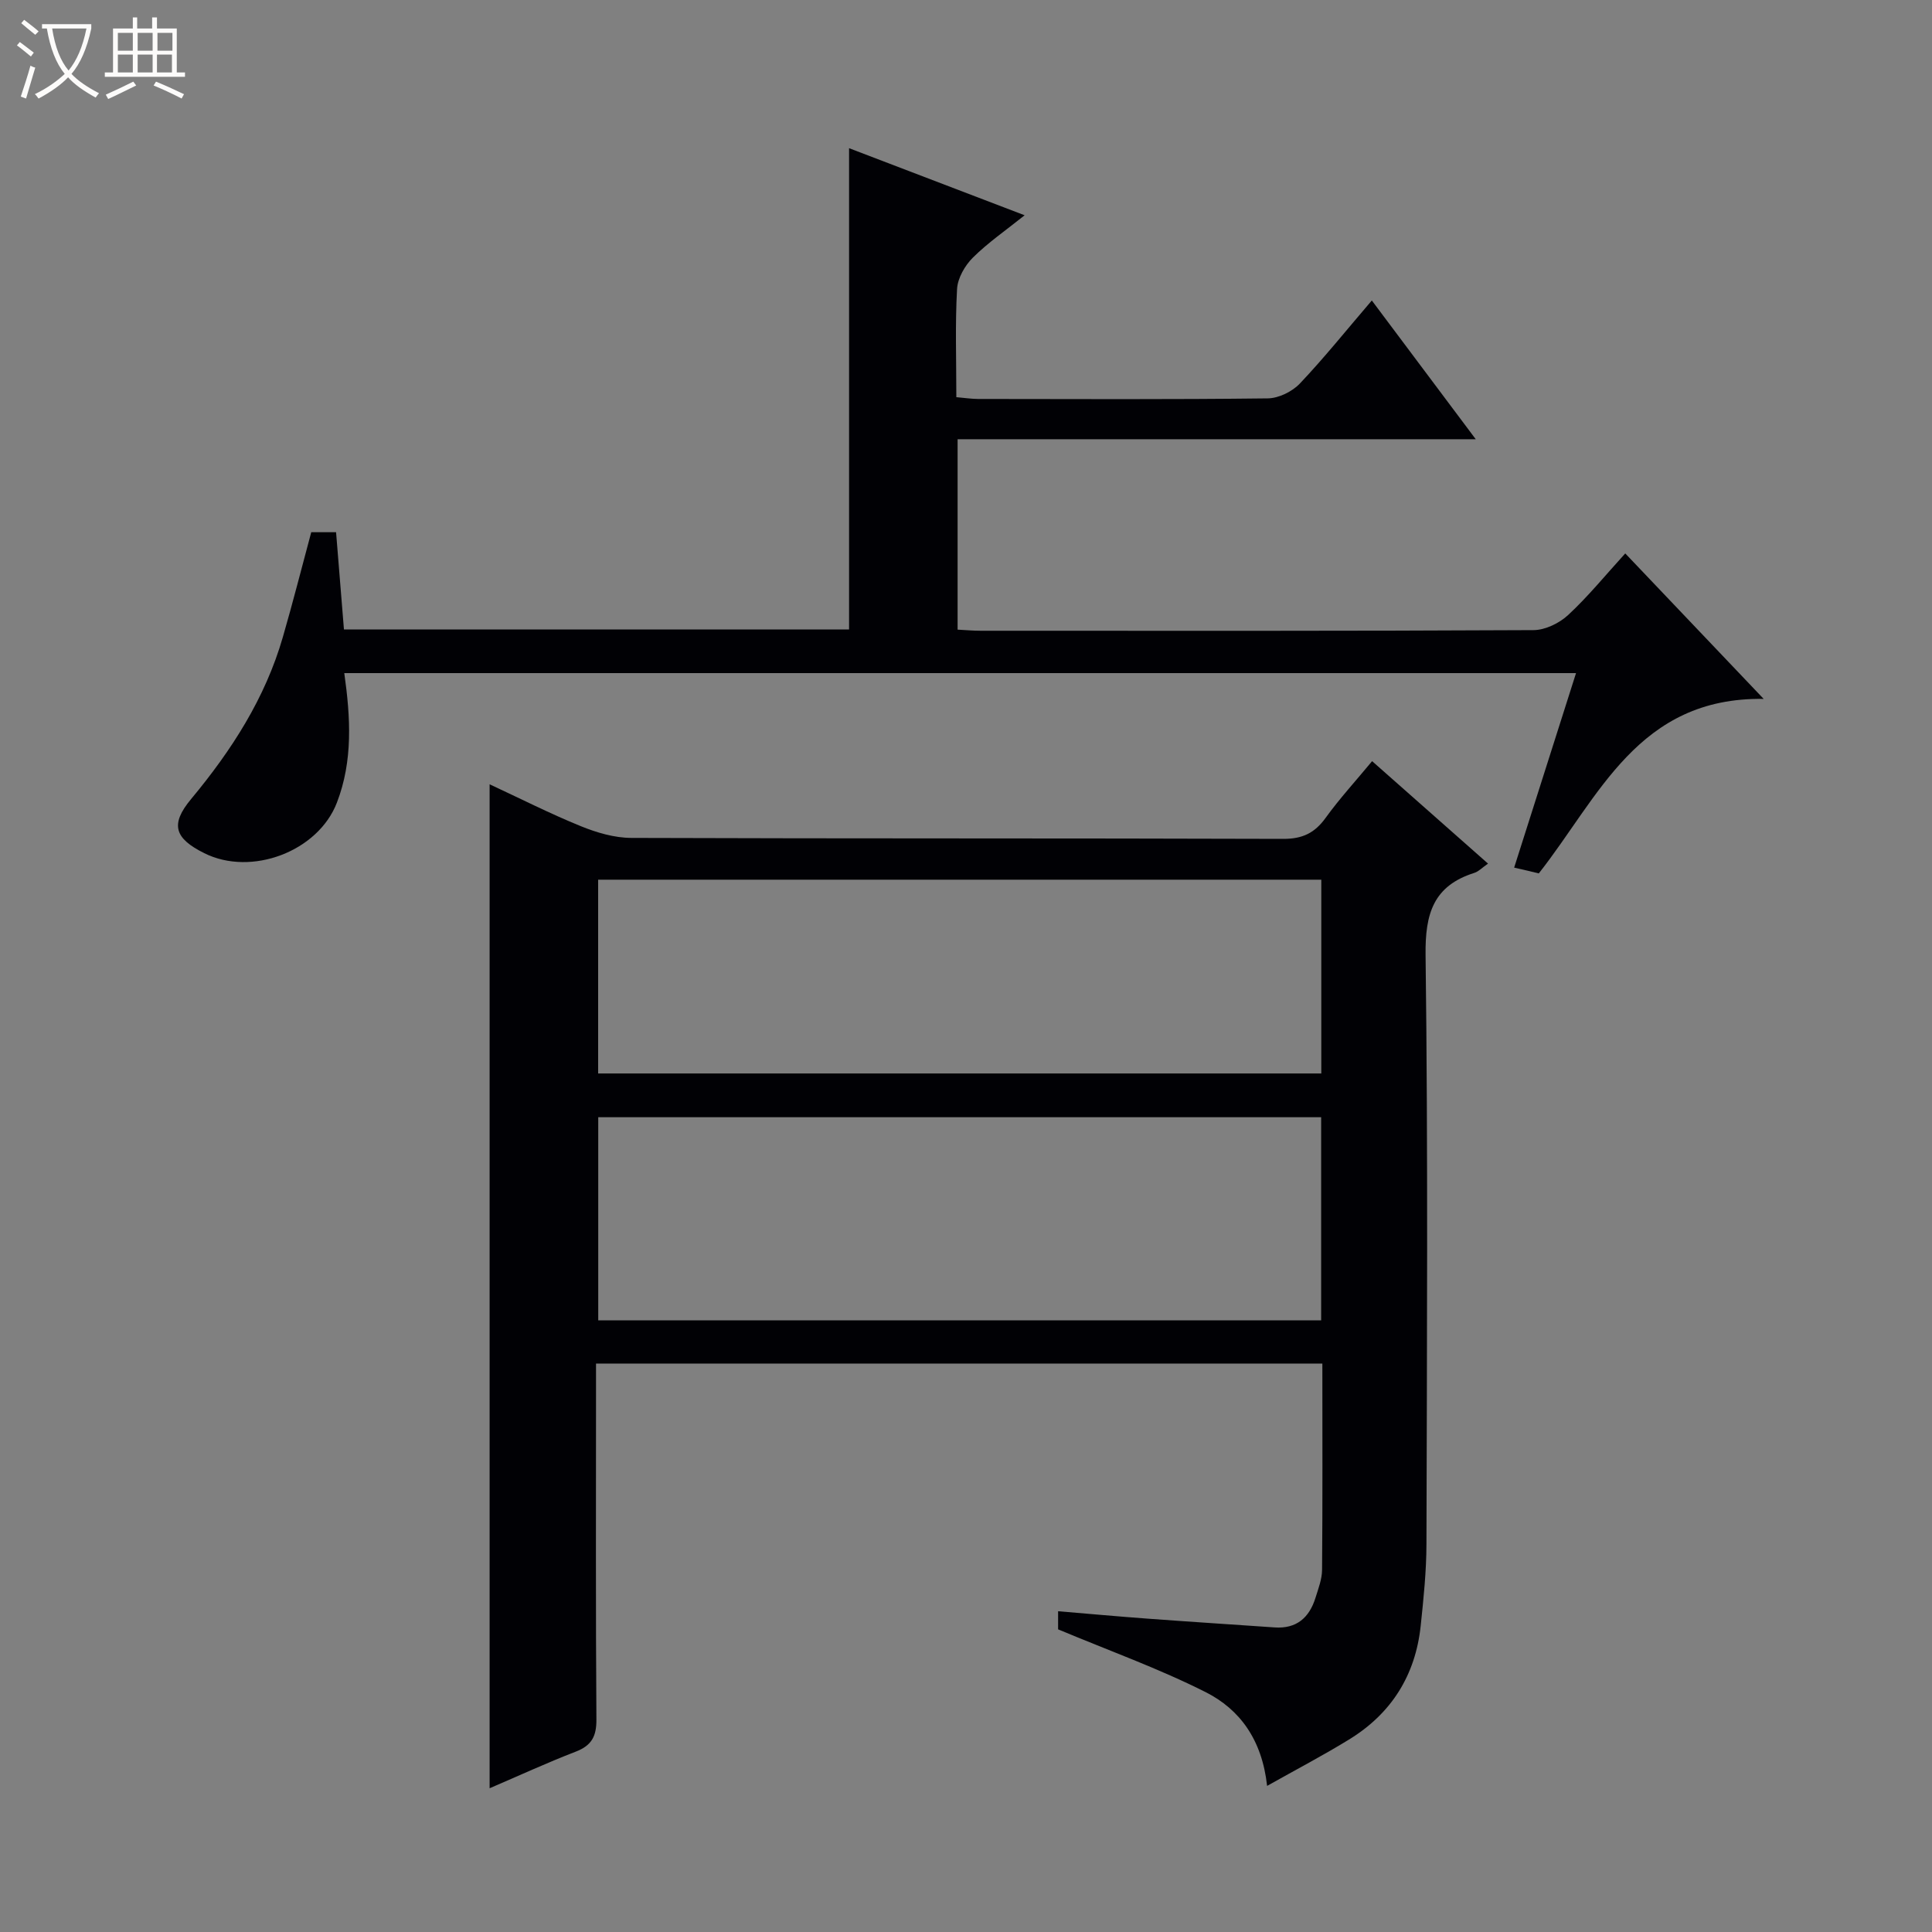
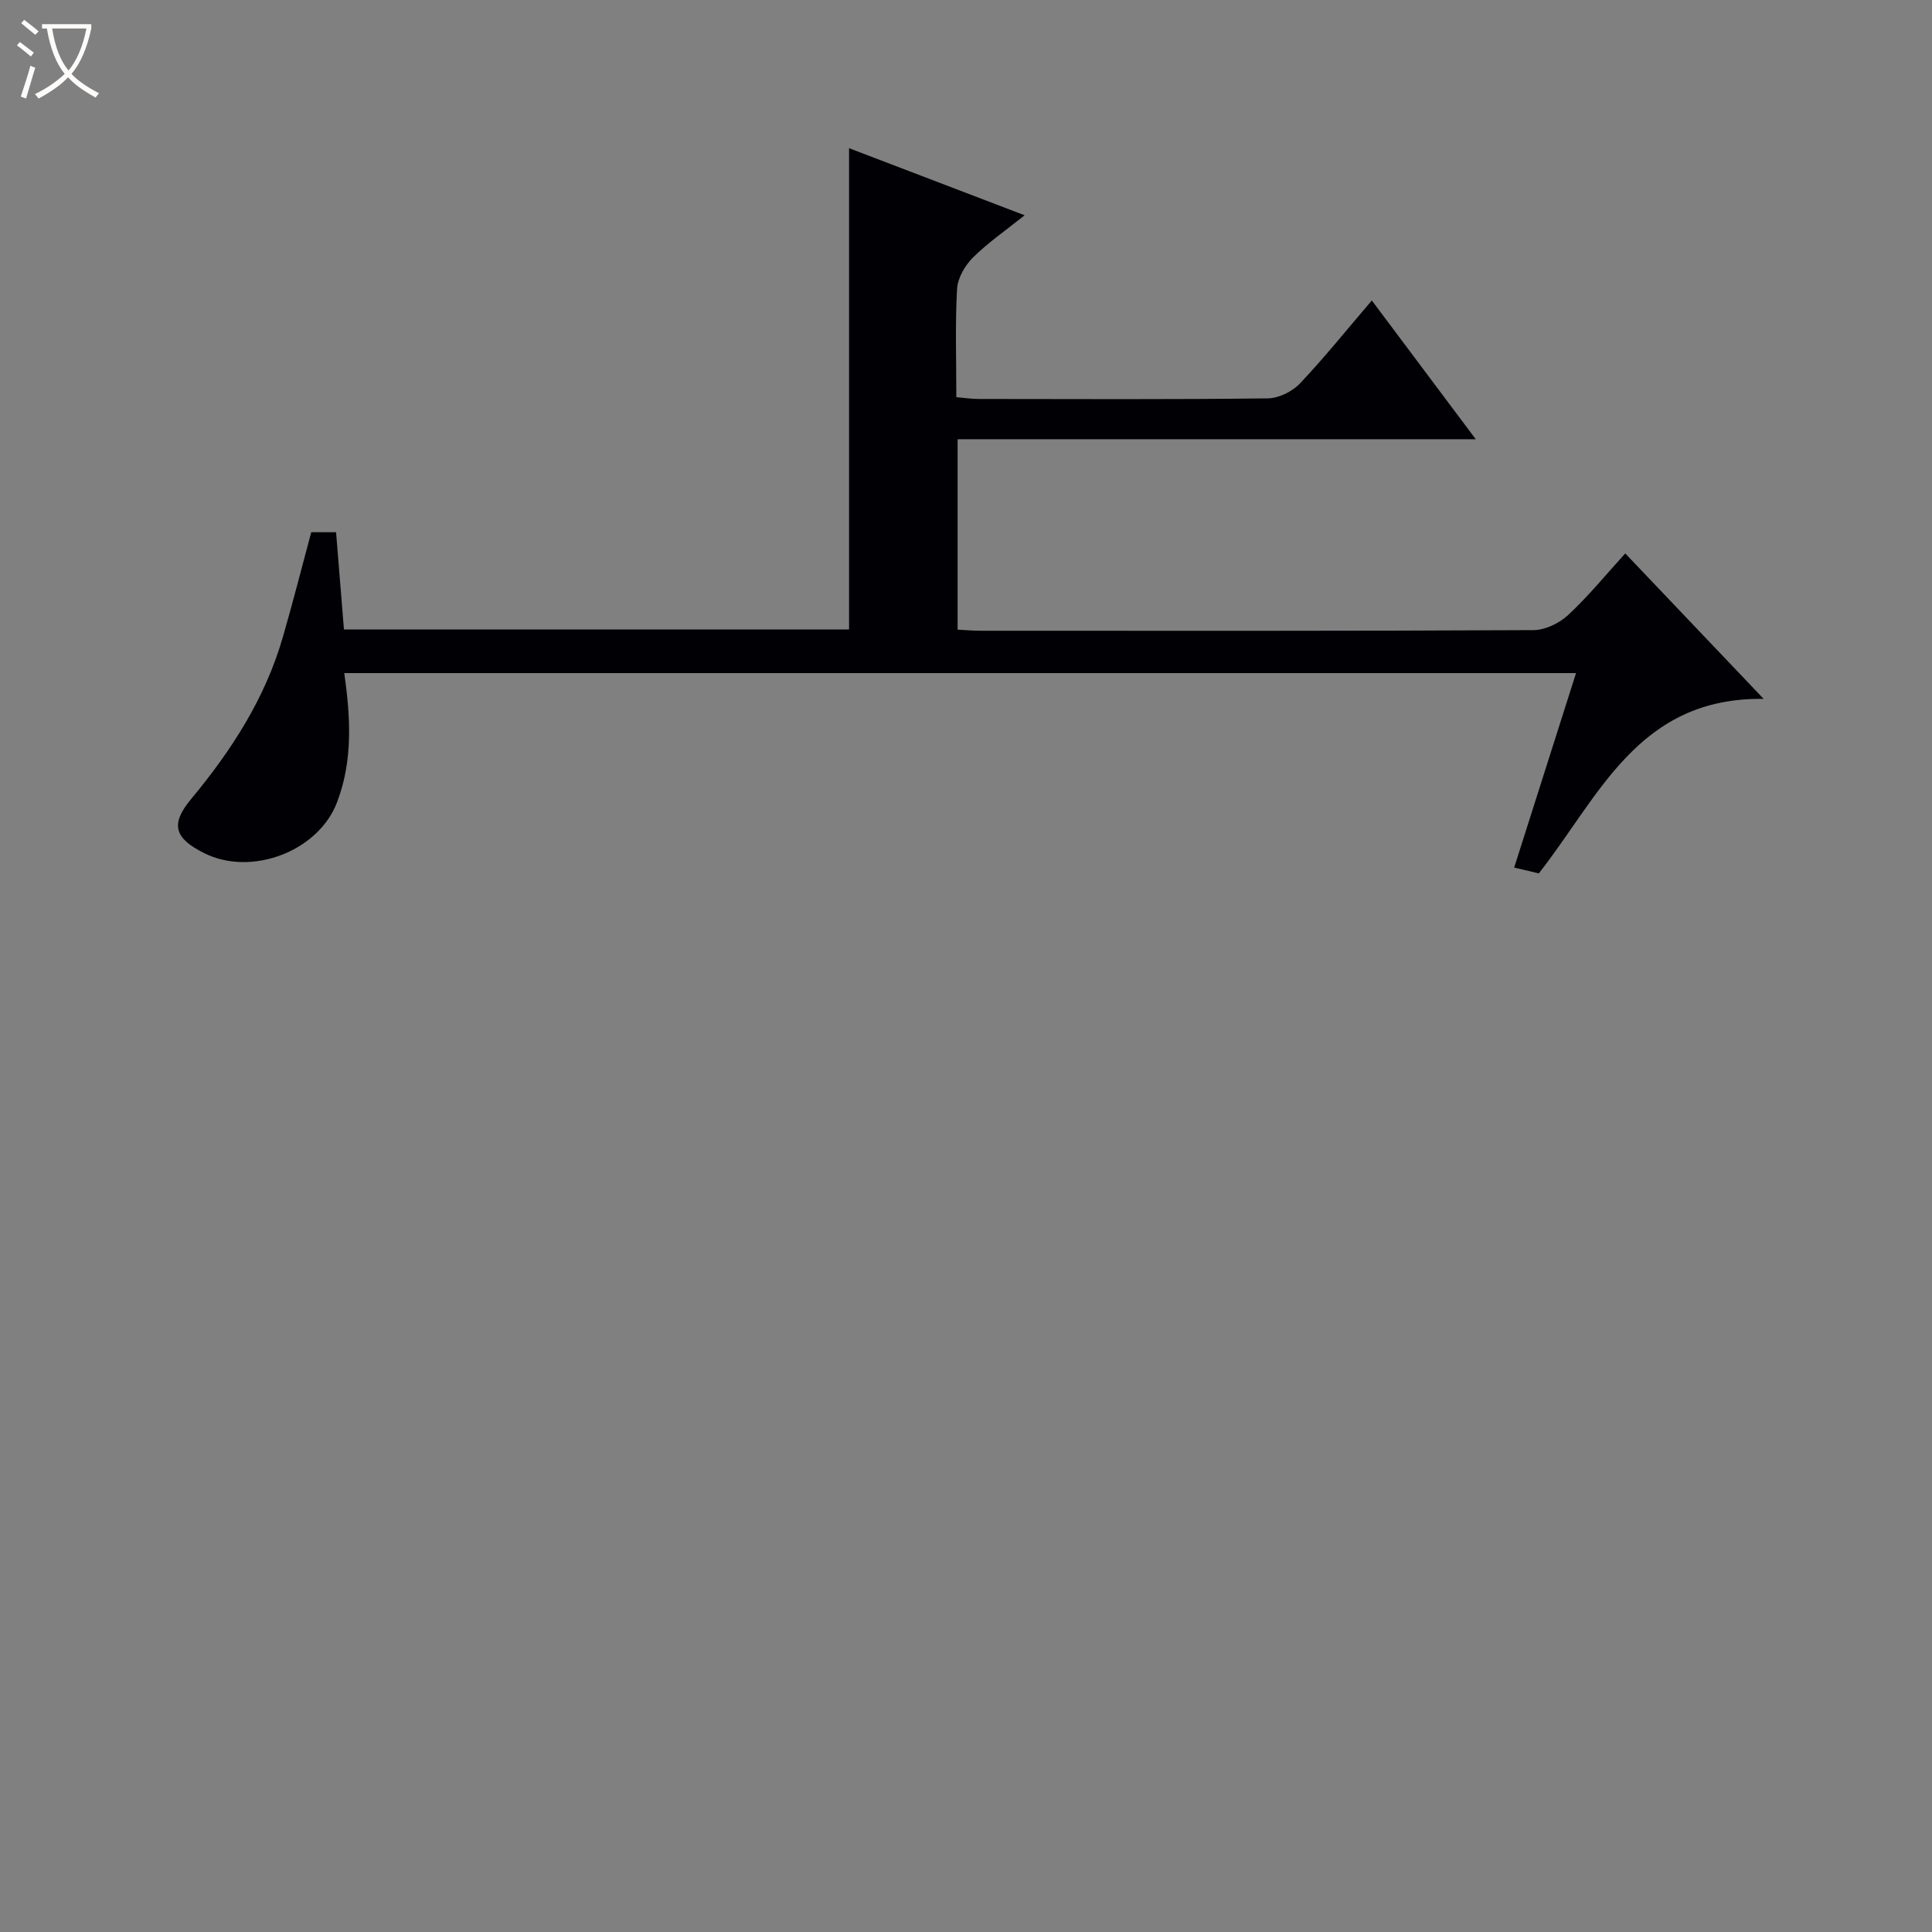
<svg xmlns="http://www.w3.org/2000/svg" enable-background="new 0 0 400 400" viewBox="0 0 400 400">
  <rect x="0" y="0" width="400" height="400" fill="#808080" stroke="none" />
  <path d="m6.4 11.7c-1-.8-1.9-1.6-2.9-2.3l.6-.7c.9.7 1.9 1.4 2.9 2.2zm-2.1 8.3c.7-2.1 1.4-4.2 2-6.4.2.1.6.3 1 .4-.7 2.3-1.3 4.4-1.9 6.4zm3-12.8c-1.1-.9-2.1-1.7-2.9-2.4l.6-.7c1 .8 2 1.5 3 2.4zm1.4-1.3v-.9h10.2v.9c-.9 4.2-2.3 7.3-4.1 9.4 1.3 1.4 3.2 2.7 5.7 4-.2.2-.4.5-.7.9-2.5-1.4-4.4-2.7-5.7-4.2-1.4 1.5-3.5 3-6.1 4.4 0 0 0 0-.1-.1-.3-.4-.5-.7-.7-.8 2.7-1.3 4.7-2.8 6.2-4.2-1.8-2.2-3-5.3-3.7-9.4zm9.2 0h-7.1c.6 3.8 1.7 6.7 3.4 8.7 1.7-2.1 2.9-4.8 3.7-8.7z" fill="#fcfbfa" />
-   <path d="m31.6 3.6h.9v2.3h4.1v9.1h1.7v.9h-16.6v-.9h1.7v-9.1h4.1v-2.3h.9v2.3h3.1v-2.3zm-4 13.3.6.8c-1.9.9-3.8 1.9-5.8 2.8-.2-.3-.3-.6-.5-.9 2-.9 3.9-1.8 5.7-2.7zm-3.2-10.1v3.7h3.1v-3.7zm0 4.5v3.7h3.1v-3.7zm4.1-4.5v3.7h3.1v-3.7zm0 4.5v3.7h3.1v-3.7zm9.1 9.1c-2.1-1.1-4.1-2-5.8-2.7l.5-.8c2.2.9 4.1 1.8 5.8 2.6zm-1.9-13.6h-3.1v3.7h3.1zm-3.2 4.5v3.7h3.1v-3.7z" fill="#fcfbfa" />
  <g fill="#010105">
-     <path d="m262.34 369.75c-1.05-9.58-5.66-15.84-12.7-19.4-9.69-4.89-19.98-8.58-30.57-13.01 0-.25 0-1.68 0-3.75 6.34.53 12.4 1.08 18.47 1.53 8.78.65 17.57 1.21 26.35 1.82 4.54.32 7.19-2.02 8.47-6.14.59-1.9 1.35-3.86 1.36-5.8.12-14.13.06-28.26.06-42.69-50.02 0-99.77 0-150.38 0v5.67c0 22.66-.08 45.33.08 67.99.03 3.51-.98 5.42-4.28 6.69-5.98 2.31-11.81 5-17.83 7.58 0-69.41 0-138.29 0-207.86 6.35 2.95 12.51 6.08 18.88 8.67 3.29 1.34 6.96 2.42 10.46 2.43 44.99.16 89.99.05 134.98.2 3.95.01 6.49-1.2 8.75-4.33 2.9-4.01 6.26-7.68 9.64-11.76 8.1 7.16 15.9 14.04 24 21.21-1.23.85-1.94 1.63-2.81 1.91-8.49 2.68-10.23 8.42-10.12 17.02.52 40.66.28 81.32.18 121.98-.01 5.63-.6 11.28-1.19 16.89-1.08 10.25-6.08 18.2-14.87 23.57-5.32 3.27-10.89 6.18-16.93 9.58zm11.19-96.38c0-14.39 0-28.28 0-42.06-50.15 0-99.9 0-149.67 0v42.06zm-149.69-91.24v40.12h149.72c0-13.56 0-26.78 0-40.12-50.01 0-99.64 0-149.72 0z" />
    <path d="m284.02 62.21c7.25 9.68 14.08 18.8 21.52 28.73-36.33 0-71.68 0-107.28 0v39.42c1.58.08 3.17.23 4.76.23 38.16.01 76.32.07 114.47-.13 2.44-.01 5.36-1.44 7.19-3.14 4.13-3.83 7.71-8.24 11.81-12.74 9.35 9.83 18.48 19.42 28.66 30.12-26-.39-34.08 20.29-46.56 36.13-.56-.14-1.34-.33-2.12-.51-.78-.19-1.57-.37-2.98-.69 4.27-13.43 8.47-26.63 12.81-40.27-85.29 0-170.11 0-255.02 0 1.3 9.21 1.81 18.15-1.53 26.82-3.9 10.12-17.71 15.33-27.46 10.46-6.11-3.05-7.14-5.9-2.73-11.2 8.39-10.09 15.35-20.88 19.01-33.57 2.07-7.15 3.9-14.36 5.87-21.68h5.14c.55 6.75 1.08 13.31 1.63 20.13h104.58c0-33.2 0-66.19 0-99.64 11.76 4.49 23.65 9.03 36.35 13.89-3.92 3.14-7.6 5.67-10.72 8.77-1.65 1.64-3.14 4.23-3.27 6.48-.41 7.3-.15 14.64-.15 22.41 1.64.14 3.06.36 4.49.37 20 .02 39.99.12 59.99-.12 2.27-.03 5.07-1.41 6.66-3.09 5.03-5.31 9.61-11.03 14.88-17.18z" />
  </g>
</svg>